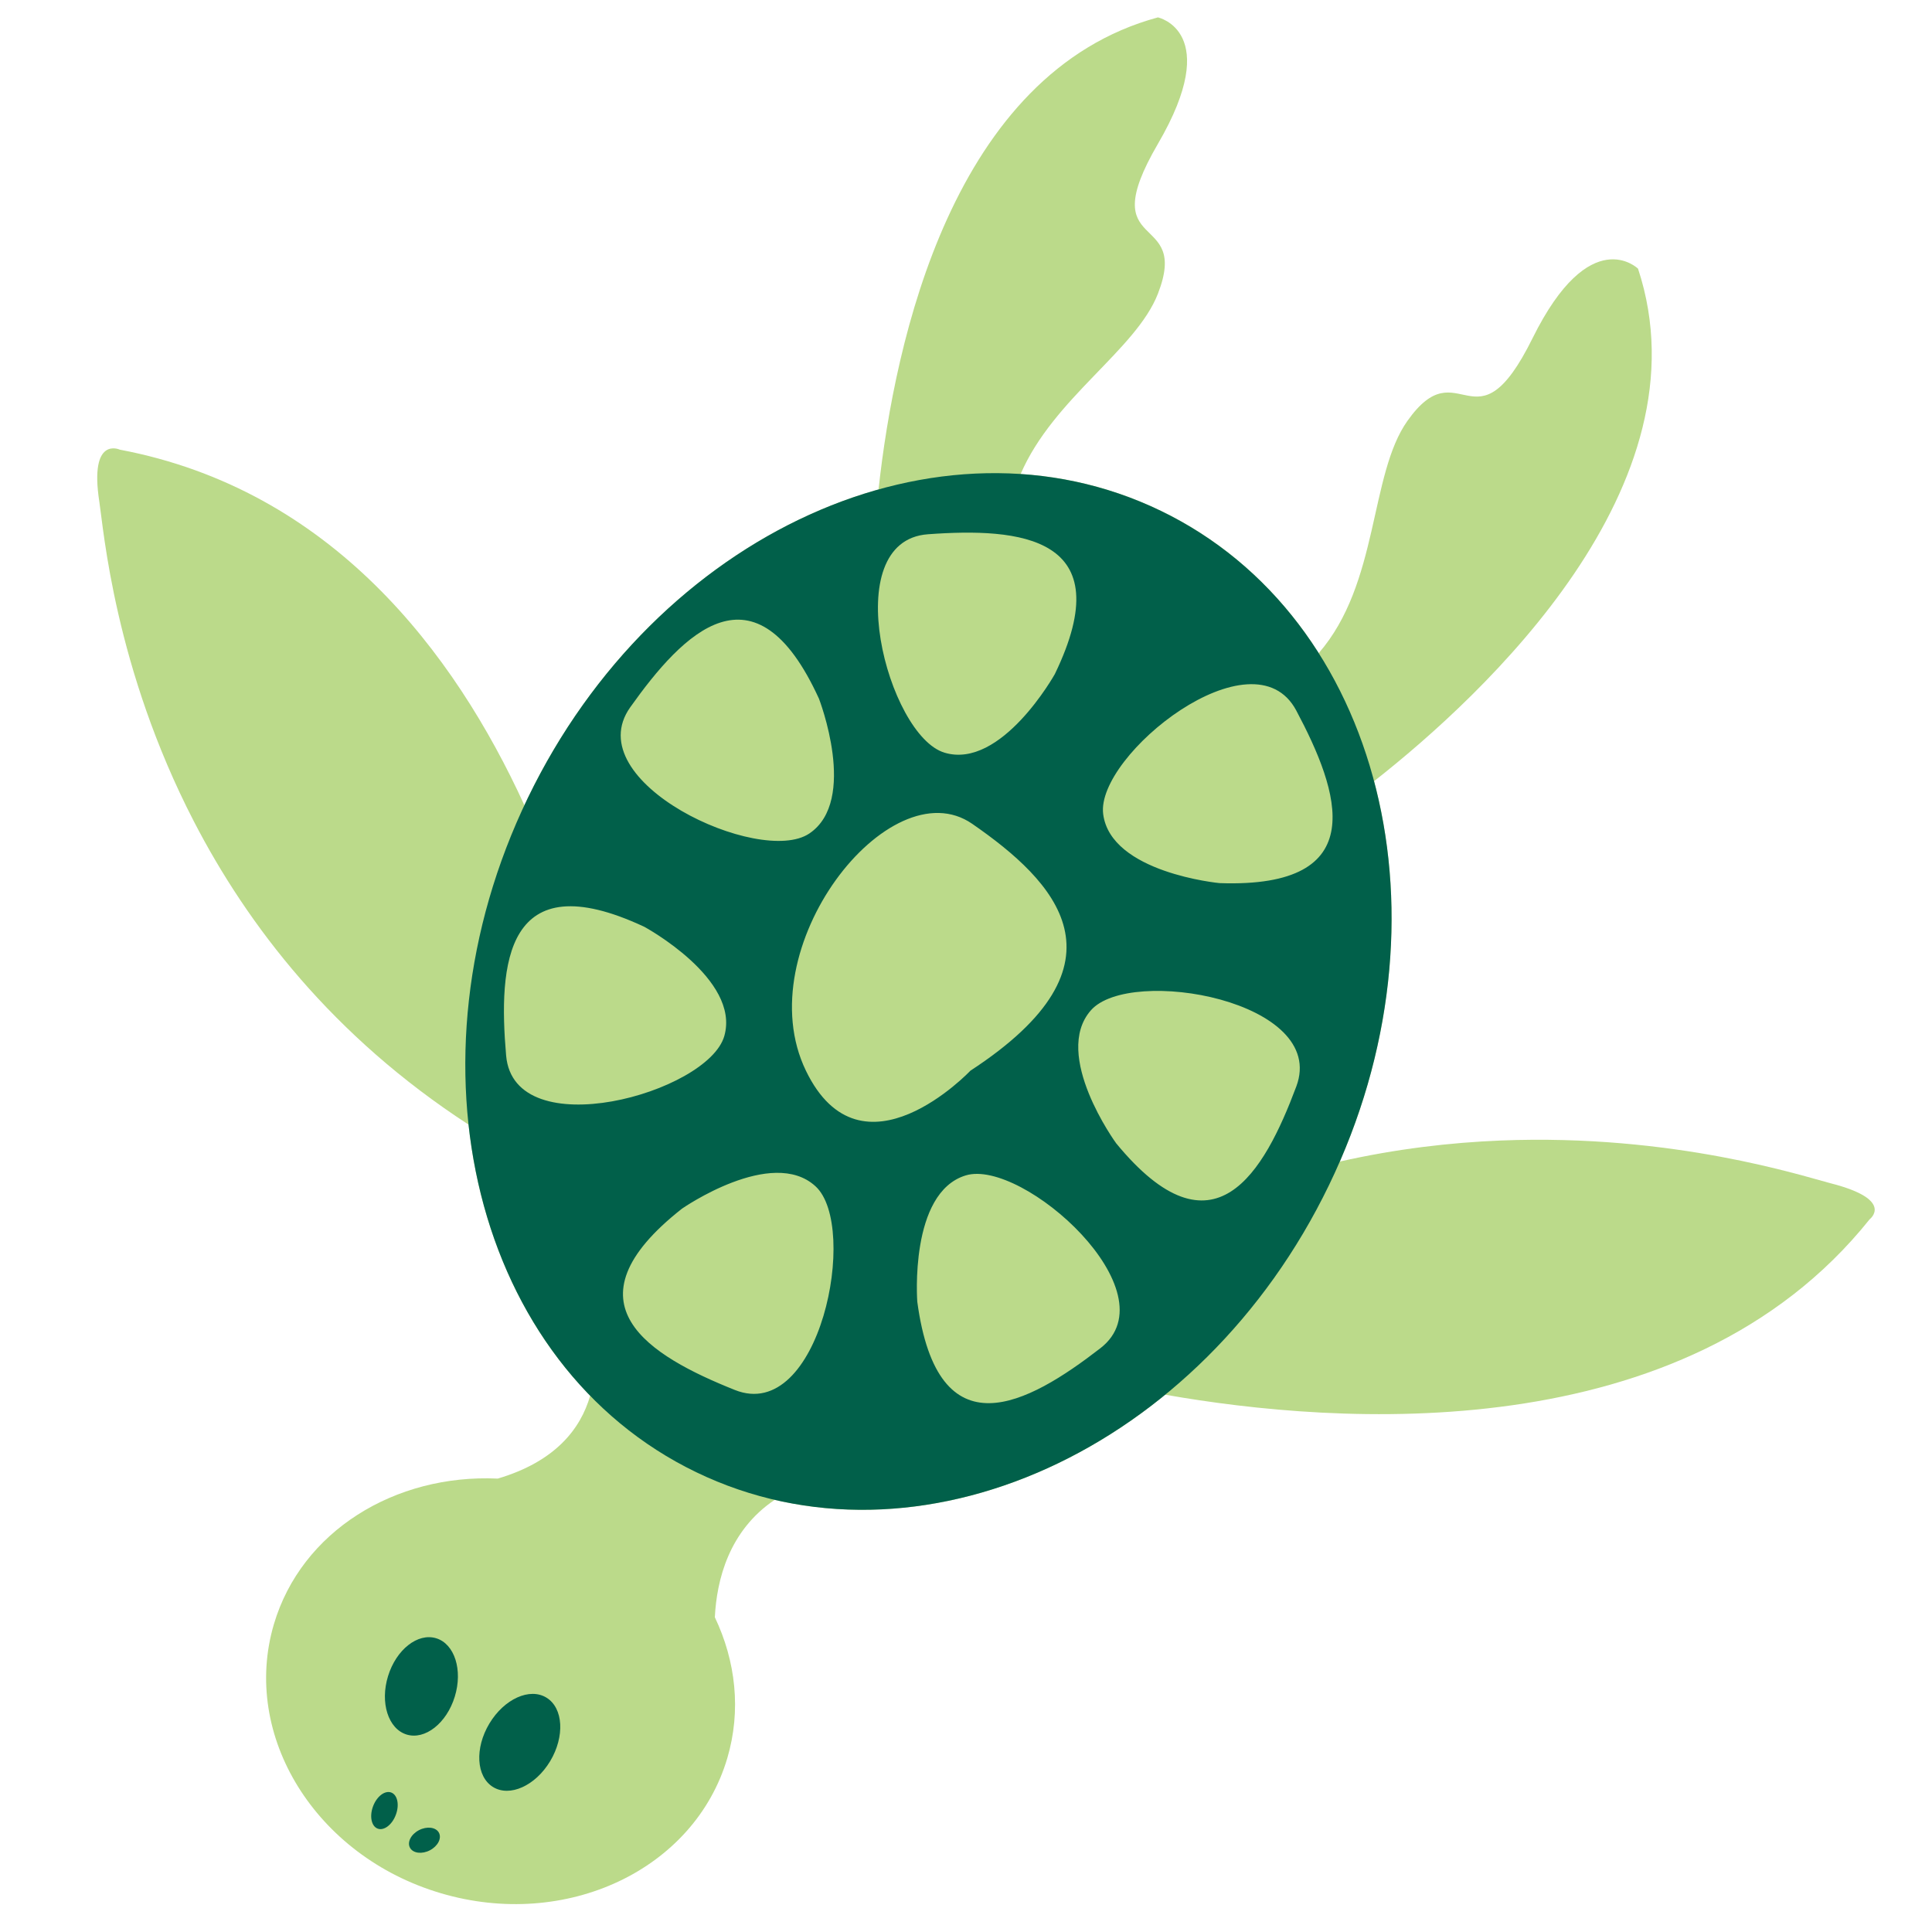
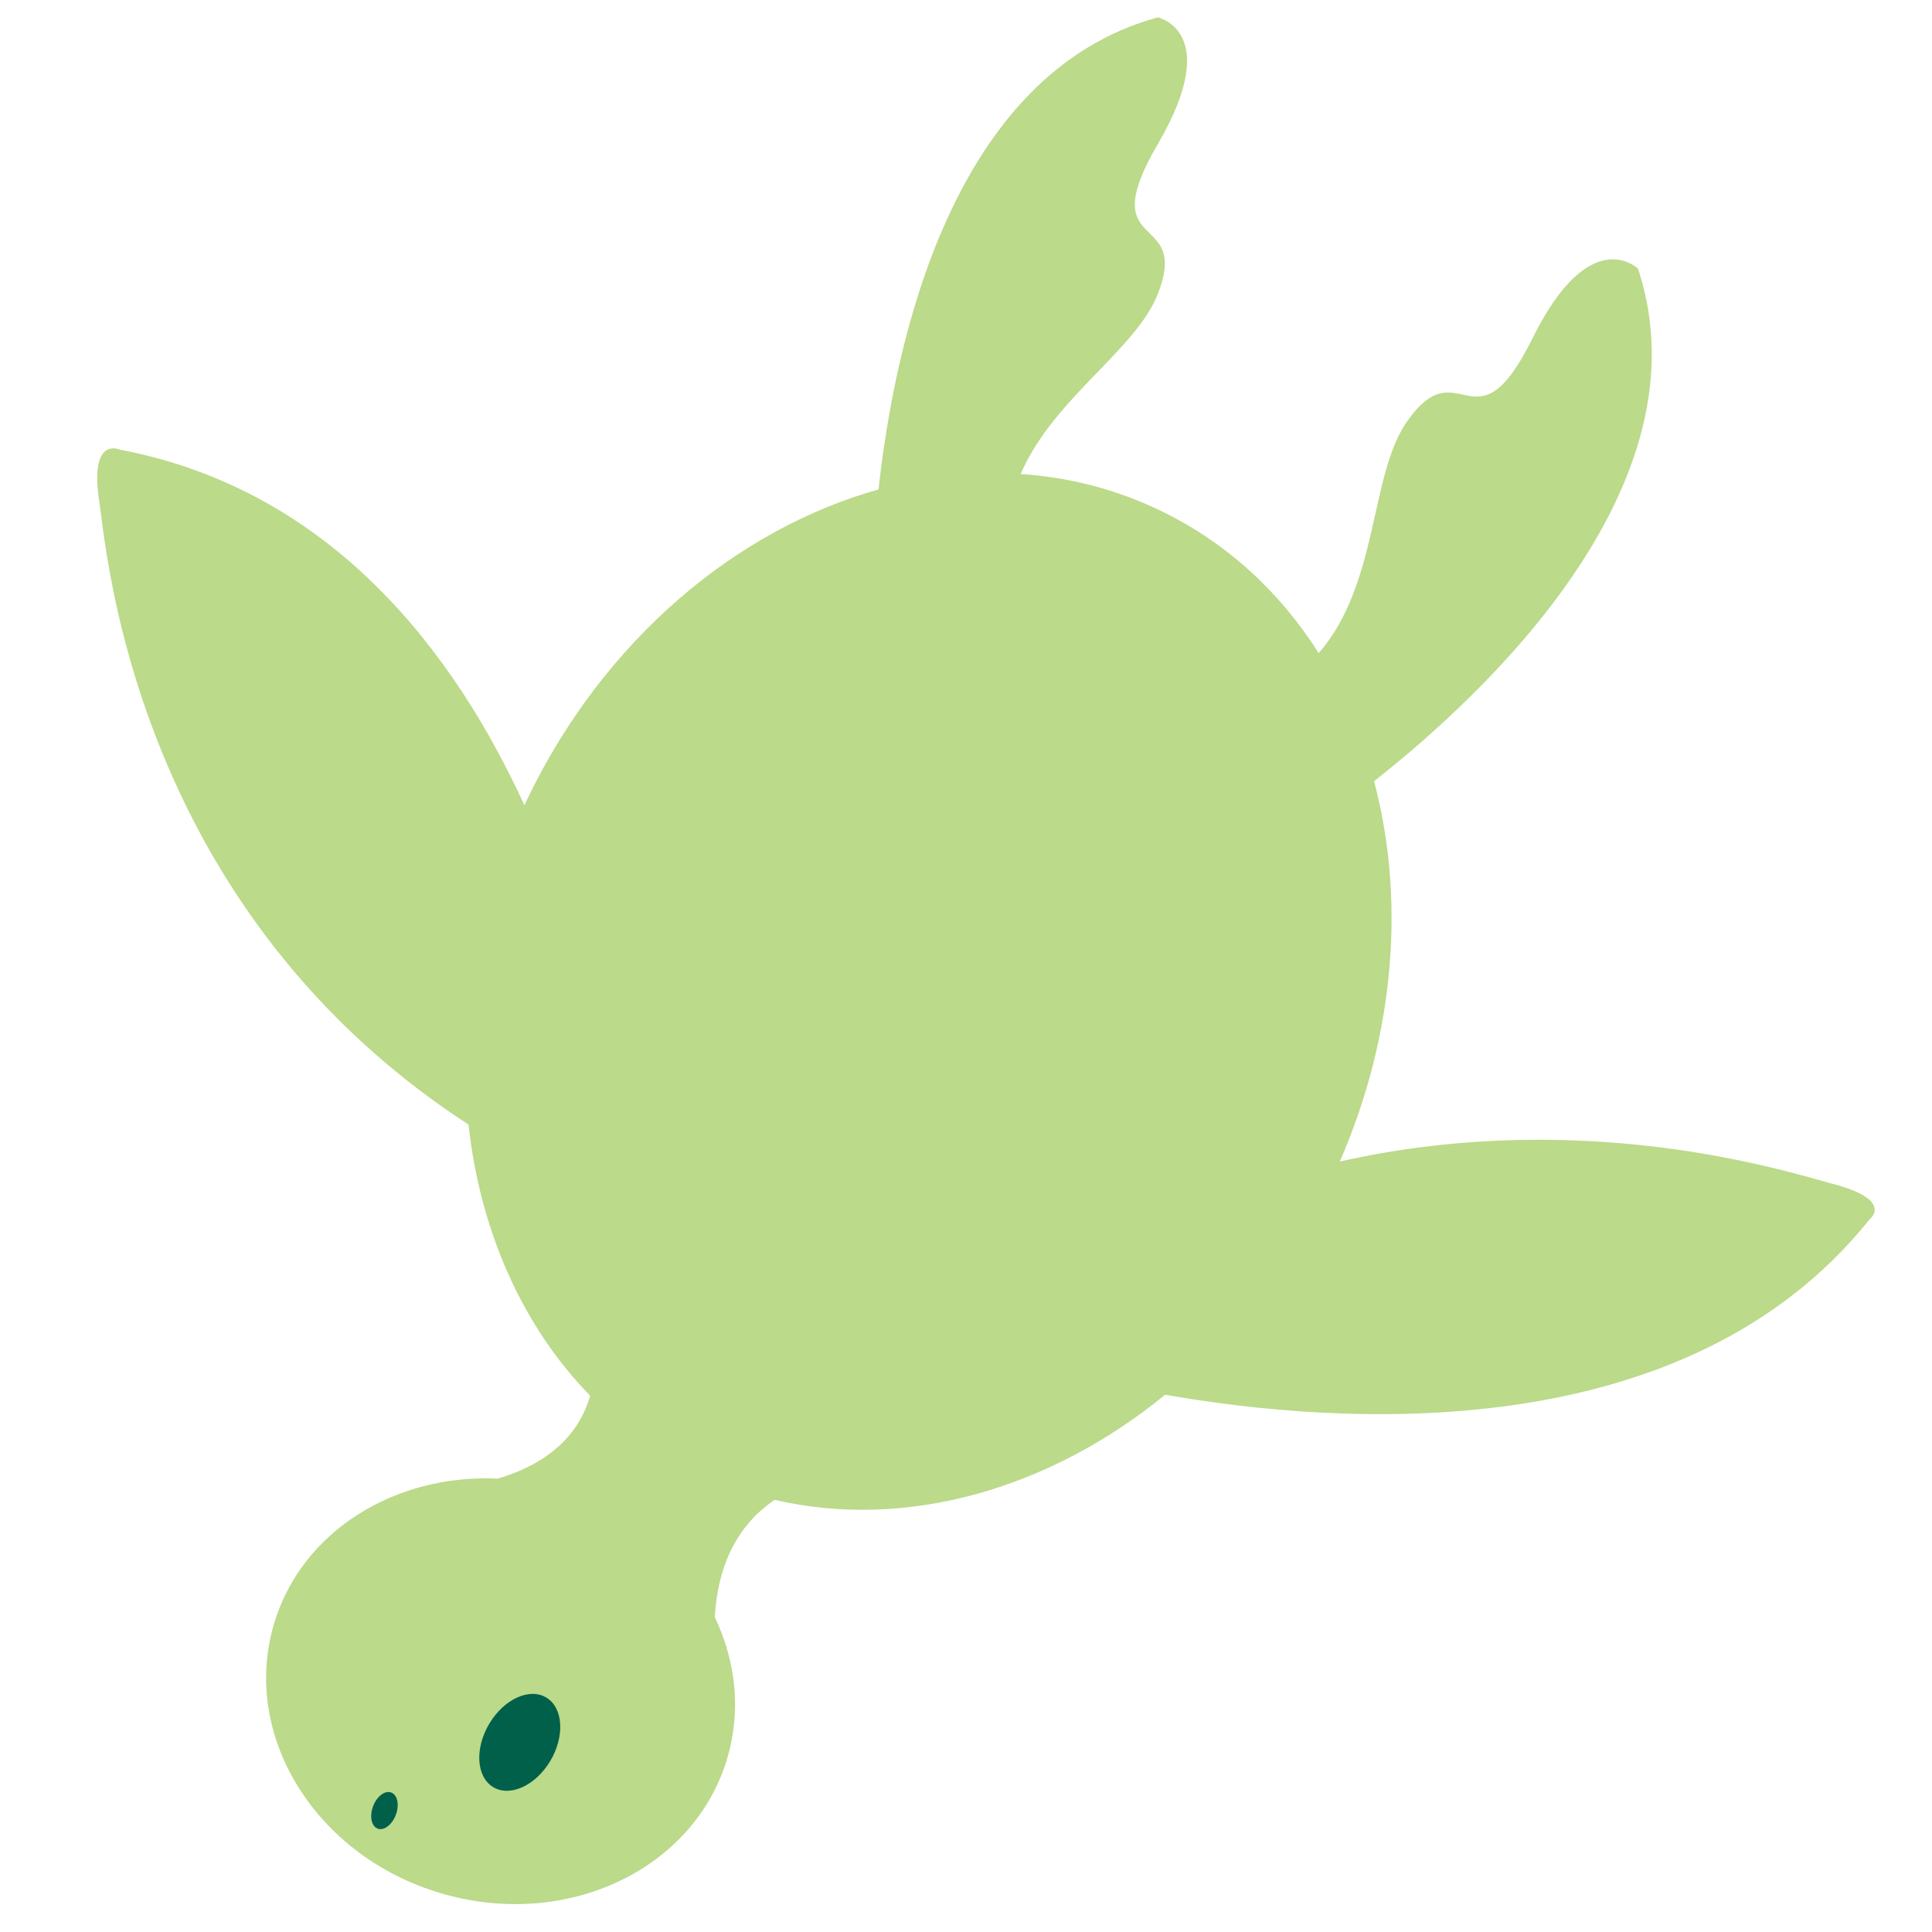
<svg xmlns="http://www.w3.org/2000/svg" xmlns:ns1="http://www.inkscape.org/namespaces/inkscape" xmlns:ns2="http://sodipodi.sourceforge.net/DTD/sodipodi-0.dtd" version="1.1" id="Layer_1" x="0px" y="0px" width="1440px" height="1440px" viewBox="0 0 1440 1440" enable-background="new 0 0 1440 1440" xml:space="preserve" ns1:version="0.48.1 " ns2:docname="Colorful_Animal_Sea_Turtle.svg">
  <defs id="defs769" />
  <ns2:namedview pagecolor="#ffffff" bordercolor="#666666" borderopacity="1" objecttolerance="10" gridtolerance="10" guidetolerance="10" ns1:pageopacity="0" ns1:pageshadow="2" ns1:window-width="1436" ns1:window-height="828" id="namedview767" showgrid="false" ns1:zoom="0.40416667" ns1:cx="463.56824" ns1:cy="758.42819" ns1:window-x="439" ns1:window-y="68" ns1:window-maximized="0" ns1:current-layer="Layer_1" />
  <g id="g547" transform="matrix(7.196,0,0,7.196,-7102.512,-4812.991)">
    <path d="m 1176.638,791.408 c -2.764,-0.706 -16.268,-5.153 -34.177,-4.435 -5.234,0.21 -10.851,0.863 -16.68,2.18 5.792,-13.312 6.753,-27.328 3.548,-39.396 11.442,-8.989 34.737,-30.669 27.342,-53.085 0,0 -4.956,-4.866 -10.931,7.214 -5.975,12.082 -7.537,0.907 -12.954,8.551 -3.954,5.579 -2.918,16.84 -9.189,24.055 -3.99,-6.296 -9.497,-11.427 -16.36,-14.742 -4.636,-2.242 -9.536,-3.483 -14.513,-3.811 3.395,-7.87 11.948,-12.841 14.219,-18.677 3.396,-8.731 -6.79,-3.881 0,-15.522 6.792,-11.642 0,-13.097 0,-13.097 -21.239,5.76 -27.25,33.425 -28.938,48.897 -14.645,4.102 -28.362,15.479 -36.32,31.945 -0.123,0.256 -0.242,0.512 -0.36,0.767 -7.277,-15.89 -20.01,-32.688 -41.912,-36.836 0,0 -3.18,-1.482 -2.116,5.401 0.438,2.844 1.567,17.192 9.798,33.115 5.568,10.771 14.39,22.26 28.444,31.394 1.188,10.925 5.526,20.838 12.597,28.081 -0.983,3.421 -3.591,6.814 -9.572,8.584 -10.65,-0.493 -20.337,5.451 -23.185,15.076 -3.418,11.559 4.322,24.037 17.289,27.87 12.969,3.837 26.25,-2.423 29.669,-13.981 1.464,-4.95 0.875,-10.066 -1.288,-14.602 0.191,-3.845 1.443,-8.959 6.196,-12.162 13.608,3.161 28.442,-1.081 40.452,-10.89 17.734,3.125 53.762,5.845 72.96,-18.164 0,0 2.676,-2.02 -4.019,-3.73 z" id="path549" ns1:connector-curvature="0" style="fill:#bbda8a" />
    <g id="g551">
-       <path d="m 1107.236,721.75 c -22.915,-11.076 -52.264,2.237 -65.553,29.735 -13.289,27.497 -5.486,58.766 17.428,69.84 22.914,11.075 52.264,-2.238 65.554,-29.735 13.288,-27.498 5.485,-58.769 -17.429,-69.84 z m -24.121,2.43 c 9.451,-0.693 20.087,0.147 13.148,14.485 0,0 -5.525,9.901 -11.417,8.14 -5.891,-1.761 -11.186,-21.93 -1.731,-22.625 z m -30.828,17.919 c 5.488,-7.728 12.915,-15.387 19.542,-0.902 0,0 4.107,10.566 -1.004,13.985 -5.111,3.419 -24.026,-5.357 -18.538,-13.083 z m -12.856,36.075 c -0.819,-9.441 -0.117,-20.087 14.311,-13.337 0,0 9.974,5.396 8.289,11.31 -1.683,5.914 -21.782,11.471 -22.6,2.027 z m 23.689,34.637 c -8.801,-3.518 -17.99,-8.935 -5.471,-18.781 0,0 9.308,-6.478 13.831,-2.312 4.523,4.165 0.443,24.612 -8.36,21.093 z m 7.36,-33.073 c -6.117,-12.659 8.656,-31.49 17.224,-25.569 8.567,5.923 16.933,14.405 -0.185,25.574 10e-4,0 -11.279,11.918 -17.039,-0.005 z m 30.499,28.752 c -7.496,5.8 -16.826,10.972 -18.961,-4.813 0,0 -0.861,-11.306 5.021,-13.09 5.885,-1.786 21.438,12.103 13.94,17.903 z m 20.295,-27.109 c -3.323,8.875 -8.54,18.182 -18.658,5.88 0,0 -6.68,-9.161 -2.615,-13.775 4.064,-4.614 24.598,-0.983 21.273,7.895 z m -7.947,-21.068 c 0,0 -11.29,-1.06 -12.056,-7.16 -0.767,-6.101 15.55,-19.083 20.001,-10.716 4.452,8.369 7.972,18.438 -7.945,17.876 z" id="path553" ns1:connector-curvature="0" style="fill:#01604a" />
      <path d="m 1037.699,847.358 c -1.533,2.552 -1.369,5.498 0.371,6.576 1.734,1.071 4.386,-0.121 5.921,-2.671 1.531,-2.556 1.368,-5.497 -0.371,-6.576 -1.735,-1.078 -4.388,0.122 -5.921,2.671 z" id="path555" ns1:connector-curvature="0" style="fill:#01604a" />
-       <path d="m 1027.2,842.453 c -0.845,2.747 0.017,5.459 1.924,6.048 1.91,0.585 4.144,-1.171 4.988,-3.921 0.849,-2.757 -0.016,-5.464 -1.921,-6.05 -1.91,-0.586 -4.144,1.166 -4.991,3.923 z" id="path557" ns1:connector-curvature="0" style="fill:#01604a" />
-       <path d="m 1030.396,858.41 c -0.824,0.434 -1.237,1.25 -0.919,1.823 0.318,0.572 1.244,0.685 2.069,0.252 0.825,-0.436 1.235,-1.252 0.918,-1.826 -0.318,-0.571 -1.245,-0.681 -2.068,-0.249 z" id="path559" ns1:connector-curvature="0" style="fill:#01604a" />
      <path d="m 1025.647,855.939 c -0.386,1.033 -0.168,2.068 0.483,2.308 0.653,0.242 1.495,-0.401 1.879,-1.435 0.387,-1.032 0.17,-2.066 -0.483,-2.308 -0.653,-0.238 -1.494,0.401 -1.879,1.435 z" id="path561" ns1:connector-curvature="0" style="fill:#01604a" />
    </g>
  </g>
</svg>